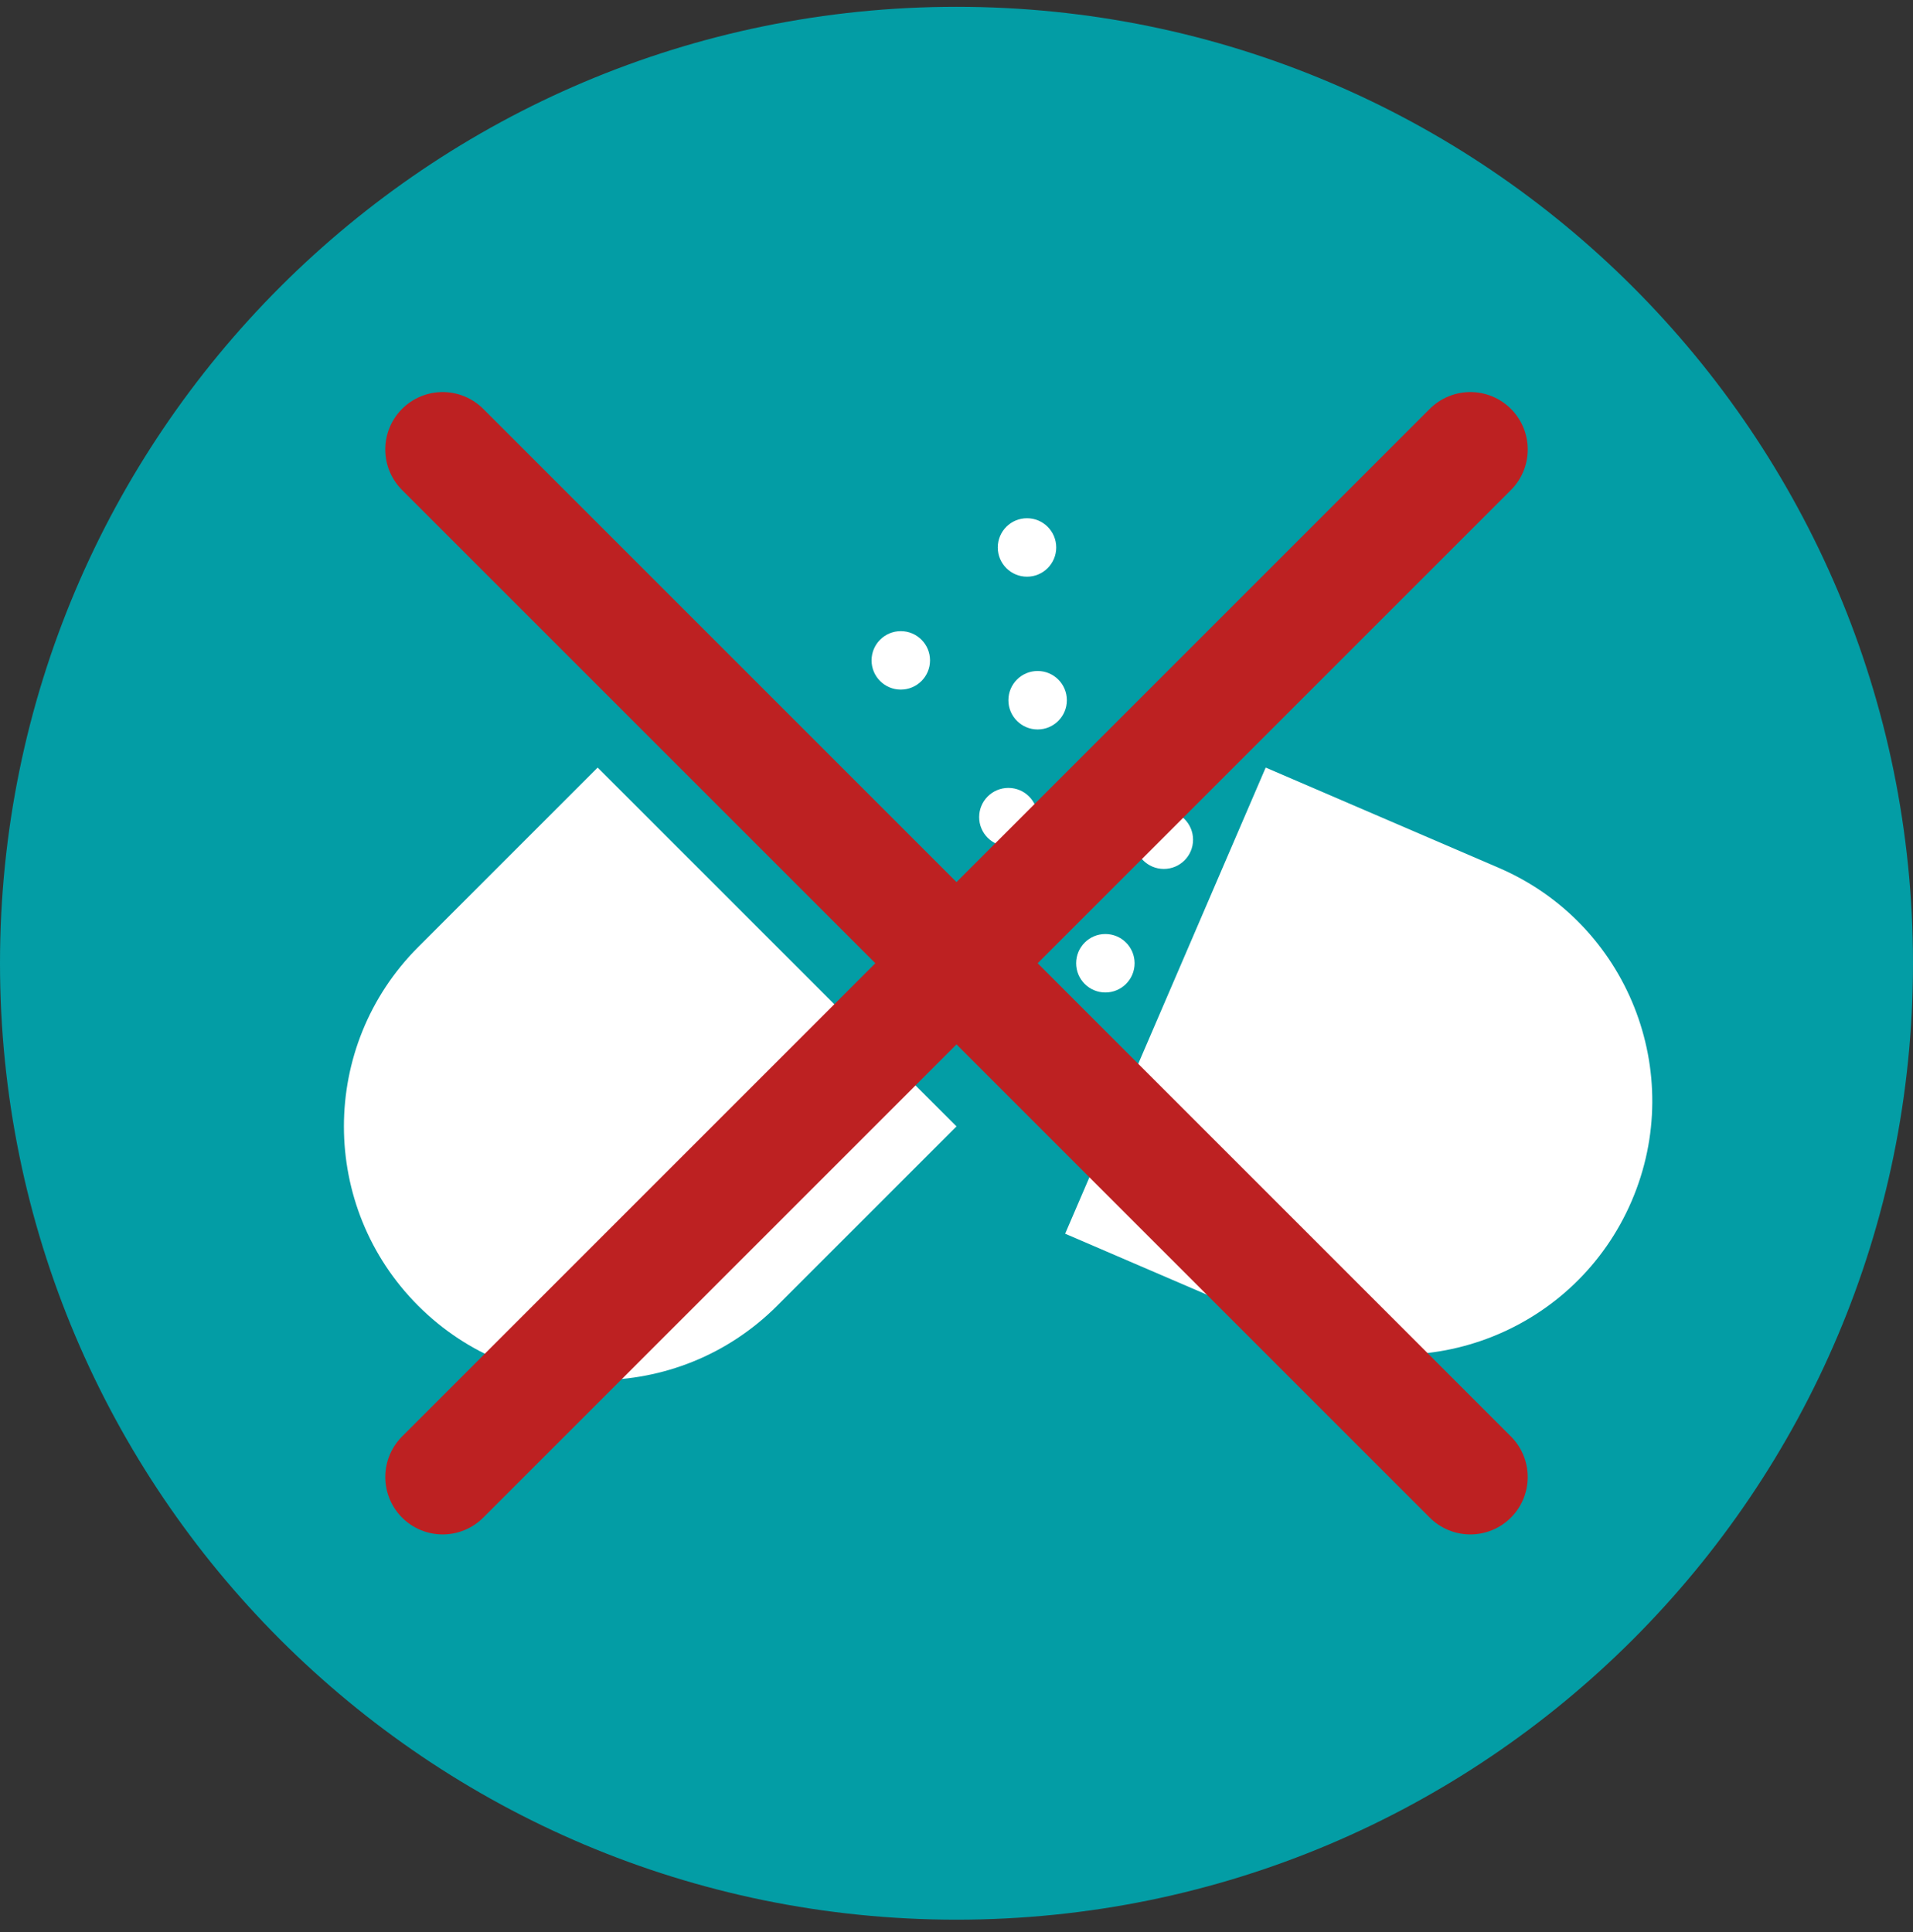
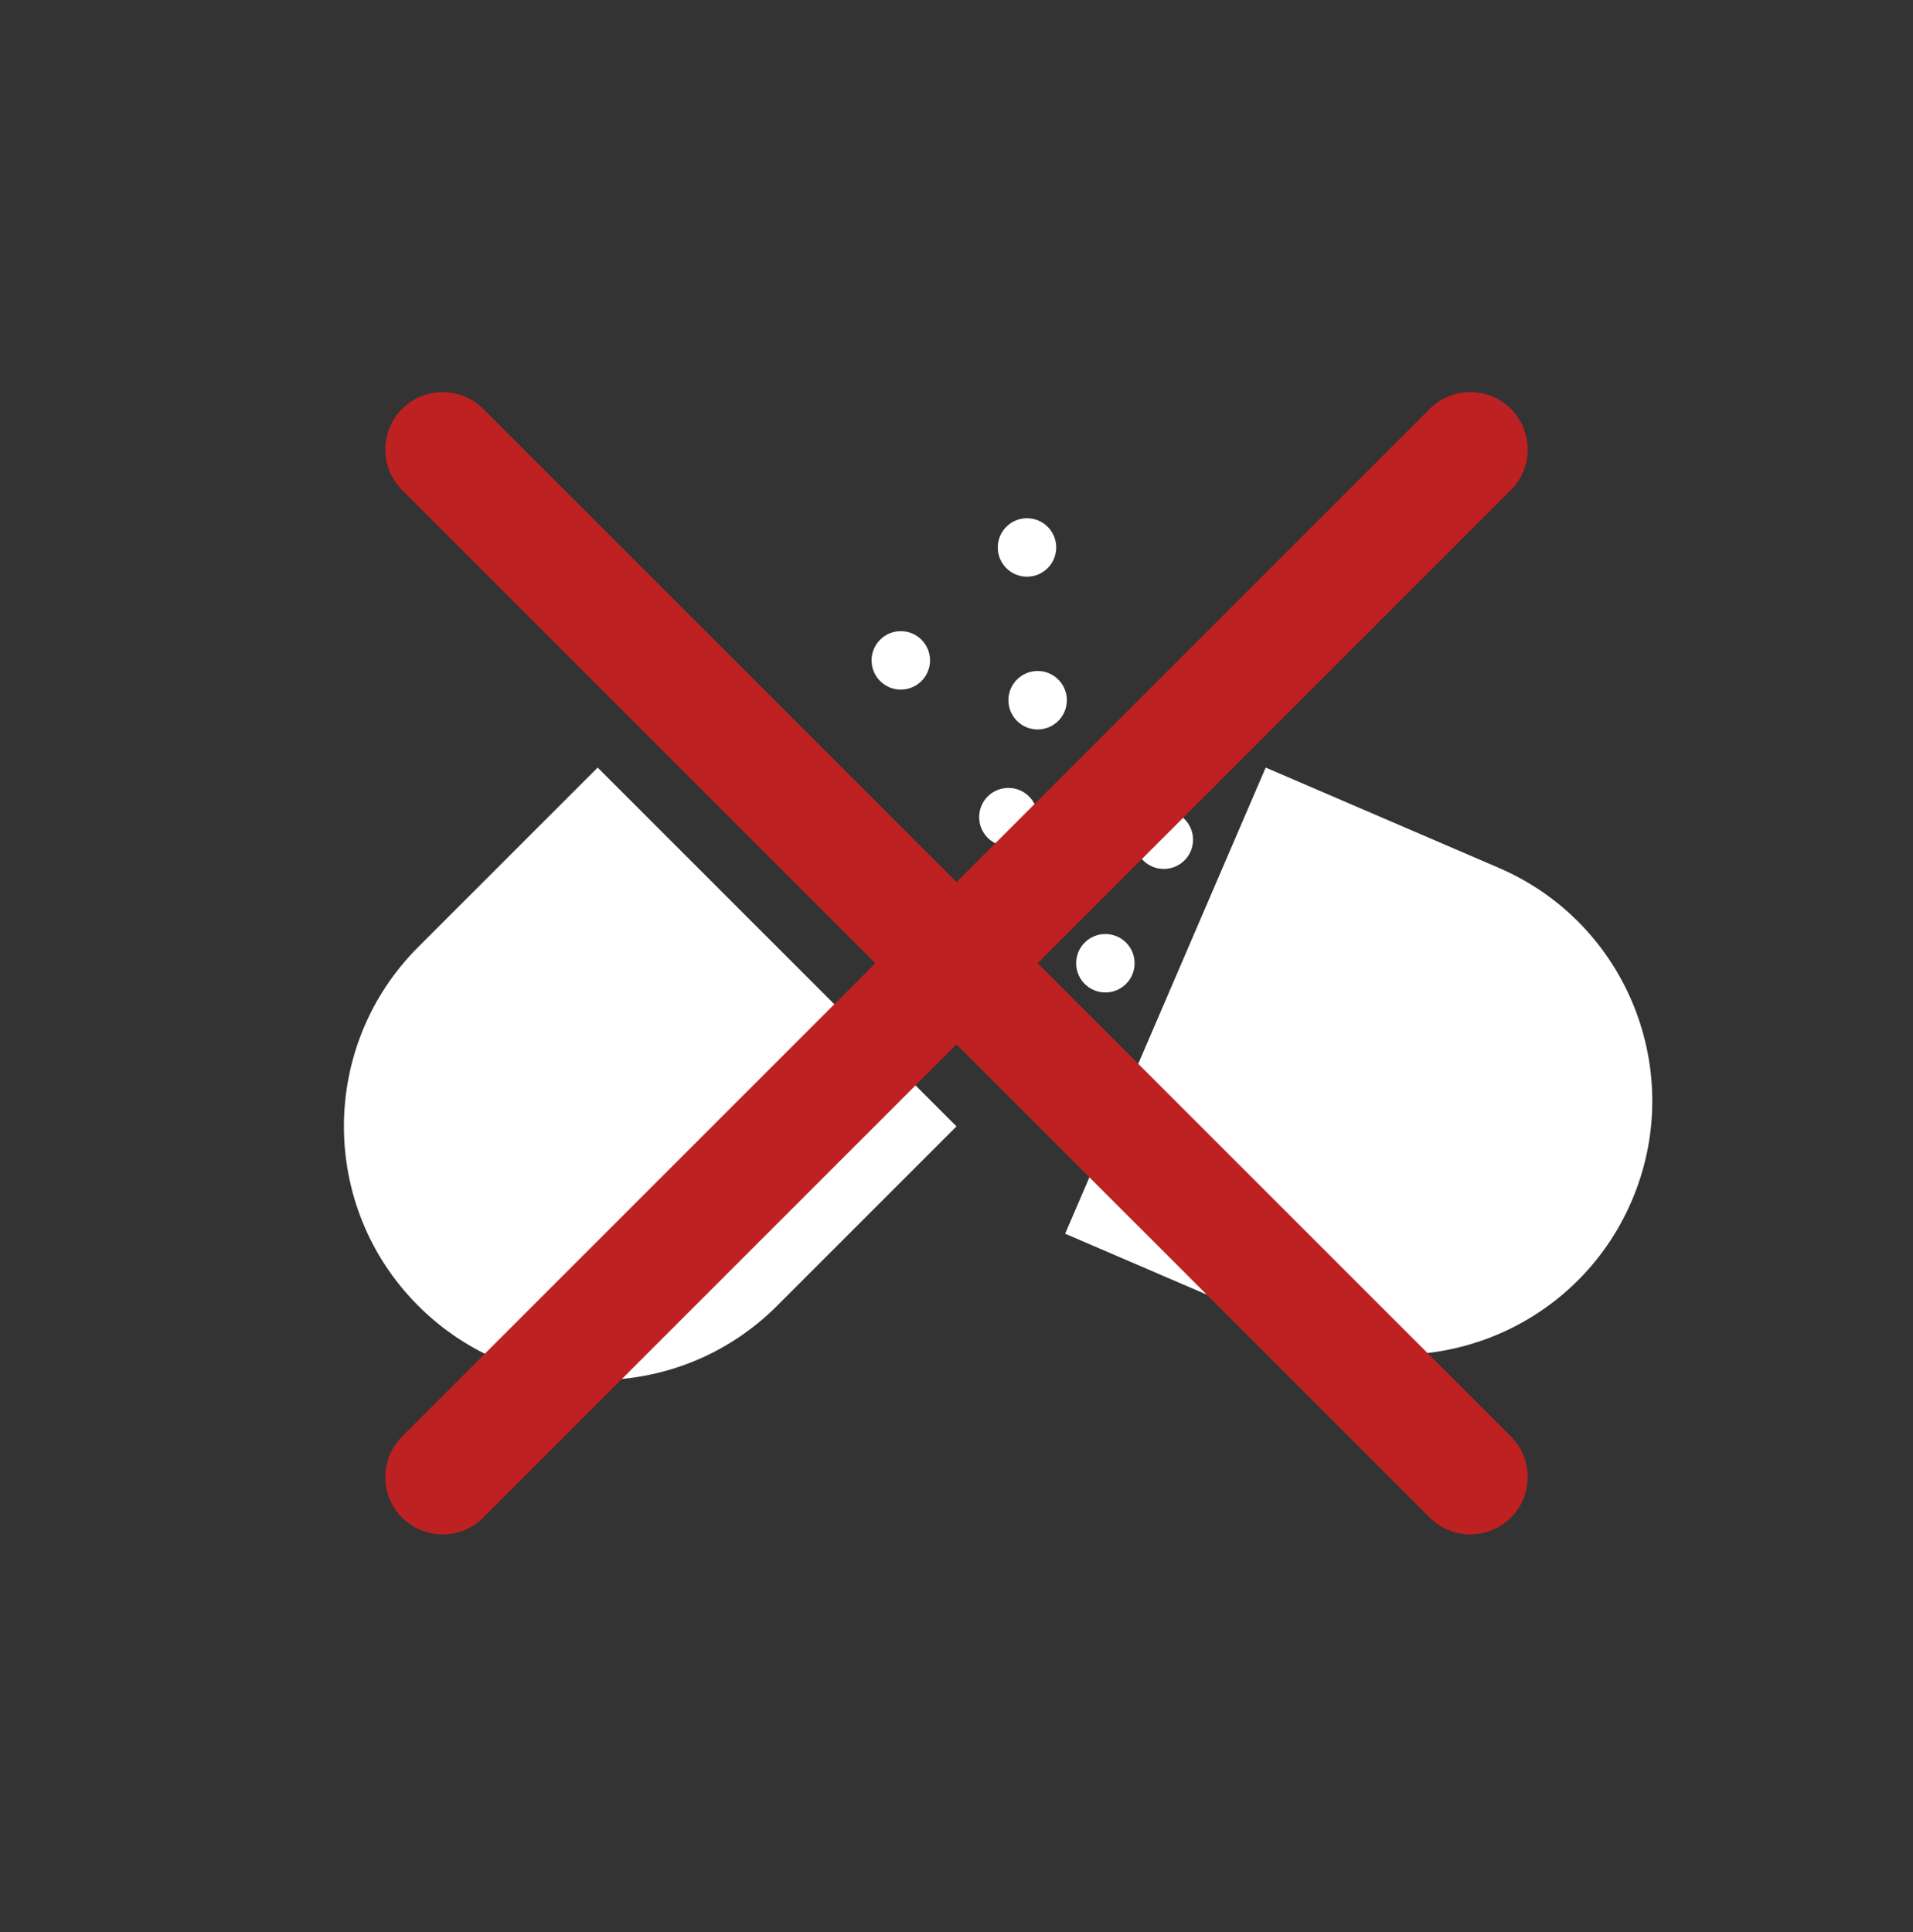
<svg xmlns="http://www.w3.org/2000/svg" width="100" height="101" viewBox="0 0 100 101" fill="none">
  <rect x="0" y="0" width="100" height="101" fill="#333333" stroke="none" />
-   <path d="M50 100.356C77.614 100.356 100 77.97 100 50.356C100 22.742 77.614 0.356 50 0.356C22.386 0.356 0 22.742 0 50.356C0 77.97 22.386 100.356 50 100.356Z" fill="#039DA5" />
  <path d="M40.621 68.264C35.441 73.444 27.043 73.444 21.863 68.264C16.683 63.084 16.683 54.686 21.863 49.506L31.242 40.127L50 58.885L40.621 68.264Z" fill="white" />
  <path d="M78.347 45.369C85.076 48.264 88.184 56.066 85.289 62.795C82.394 69.524 74.592 72.632 67.863 69.737L55.679 64.495L66.163 40.127L78.347 45.369Z" fill="white" />
  <circle cx="57.782" cy="50.356" r="1.528" fill="white" />
  <circle cx="57.296" cy="44.94" r="1.528" fill="white" />
  <circle cx="52.712" cy="42.718" r="1.528" fill="white" />
  <circle cx="54.241" cy="36.606" r="1.528" fill="white" />
  <circle cx="53.685" cy="28.62" r="1.528" fill="white" />
  <circle cx="47.088" cy="34.523" r="1.528" fill="white" />
  <circle cx="60.838" cy="43.898" r="1.528" fill="white" />
  <path d="M76.861 23.496L23.14 77.216" stroke="#BD2122" stroke-width="6" stroke-linecap="round" />
  <path d="M23.139 23.496L76.86 77.216" stroke="#BD2122" stroke-width="6" stroke-linecap="round" />
</svg>